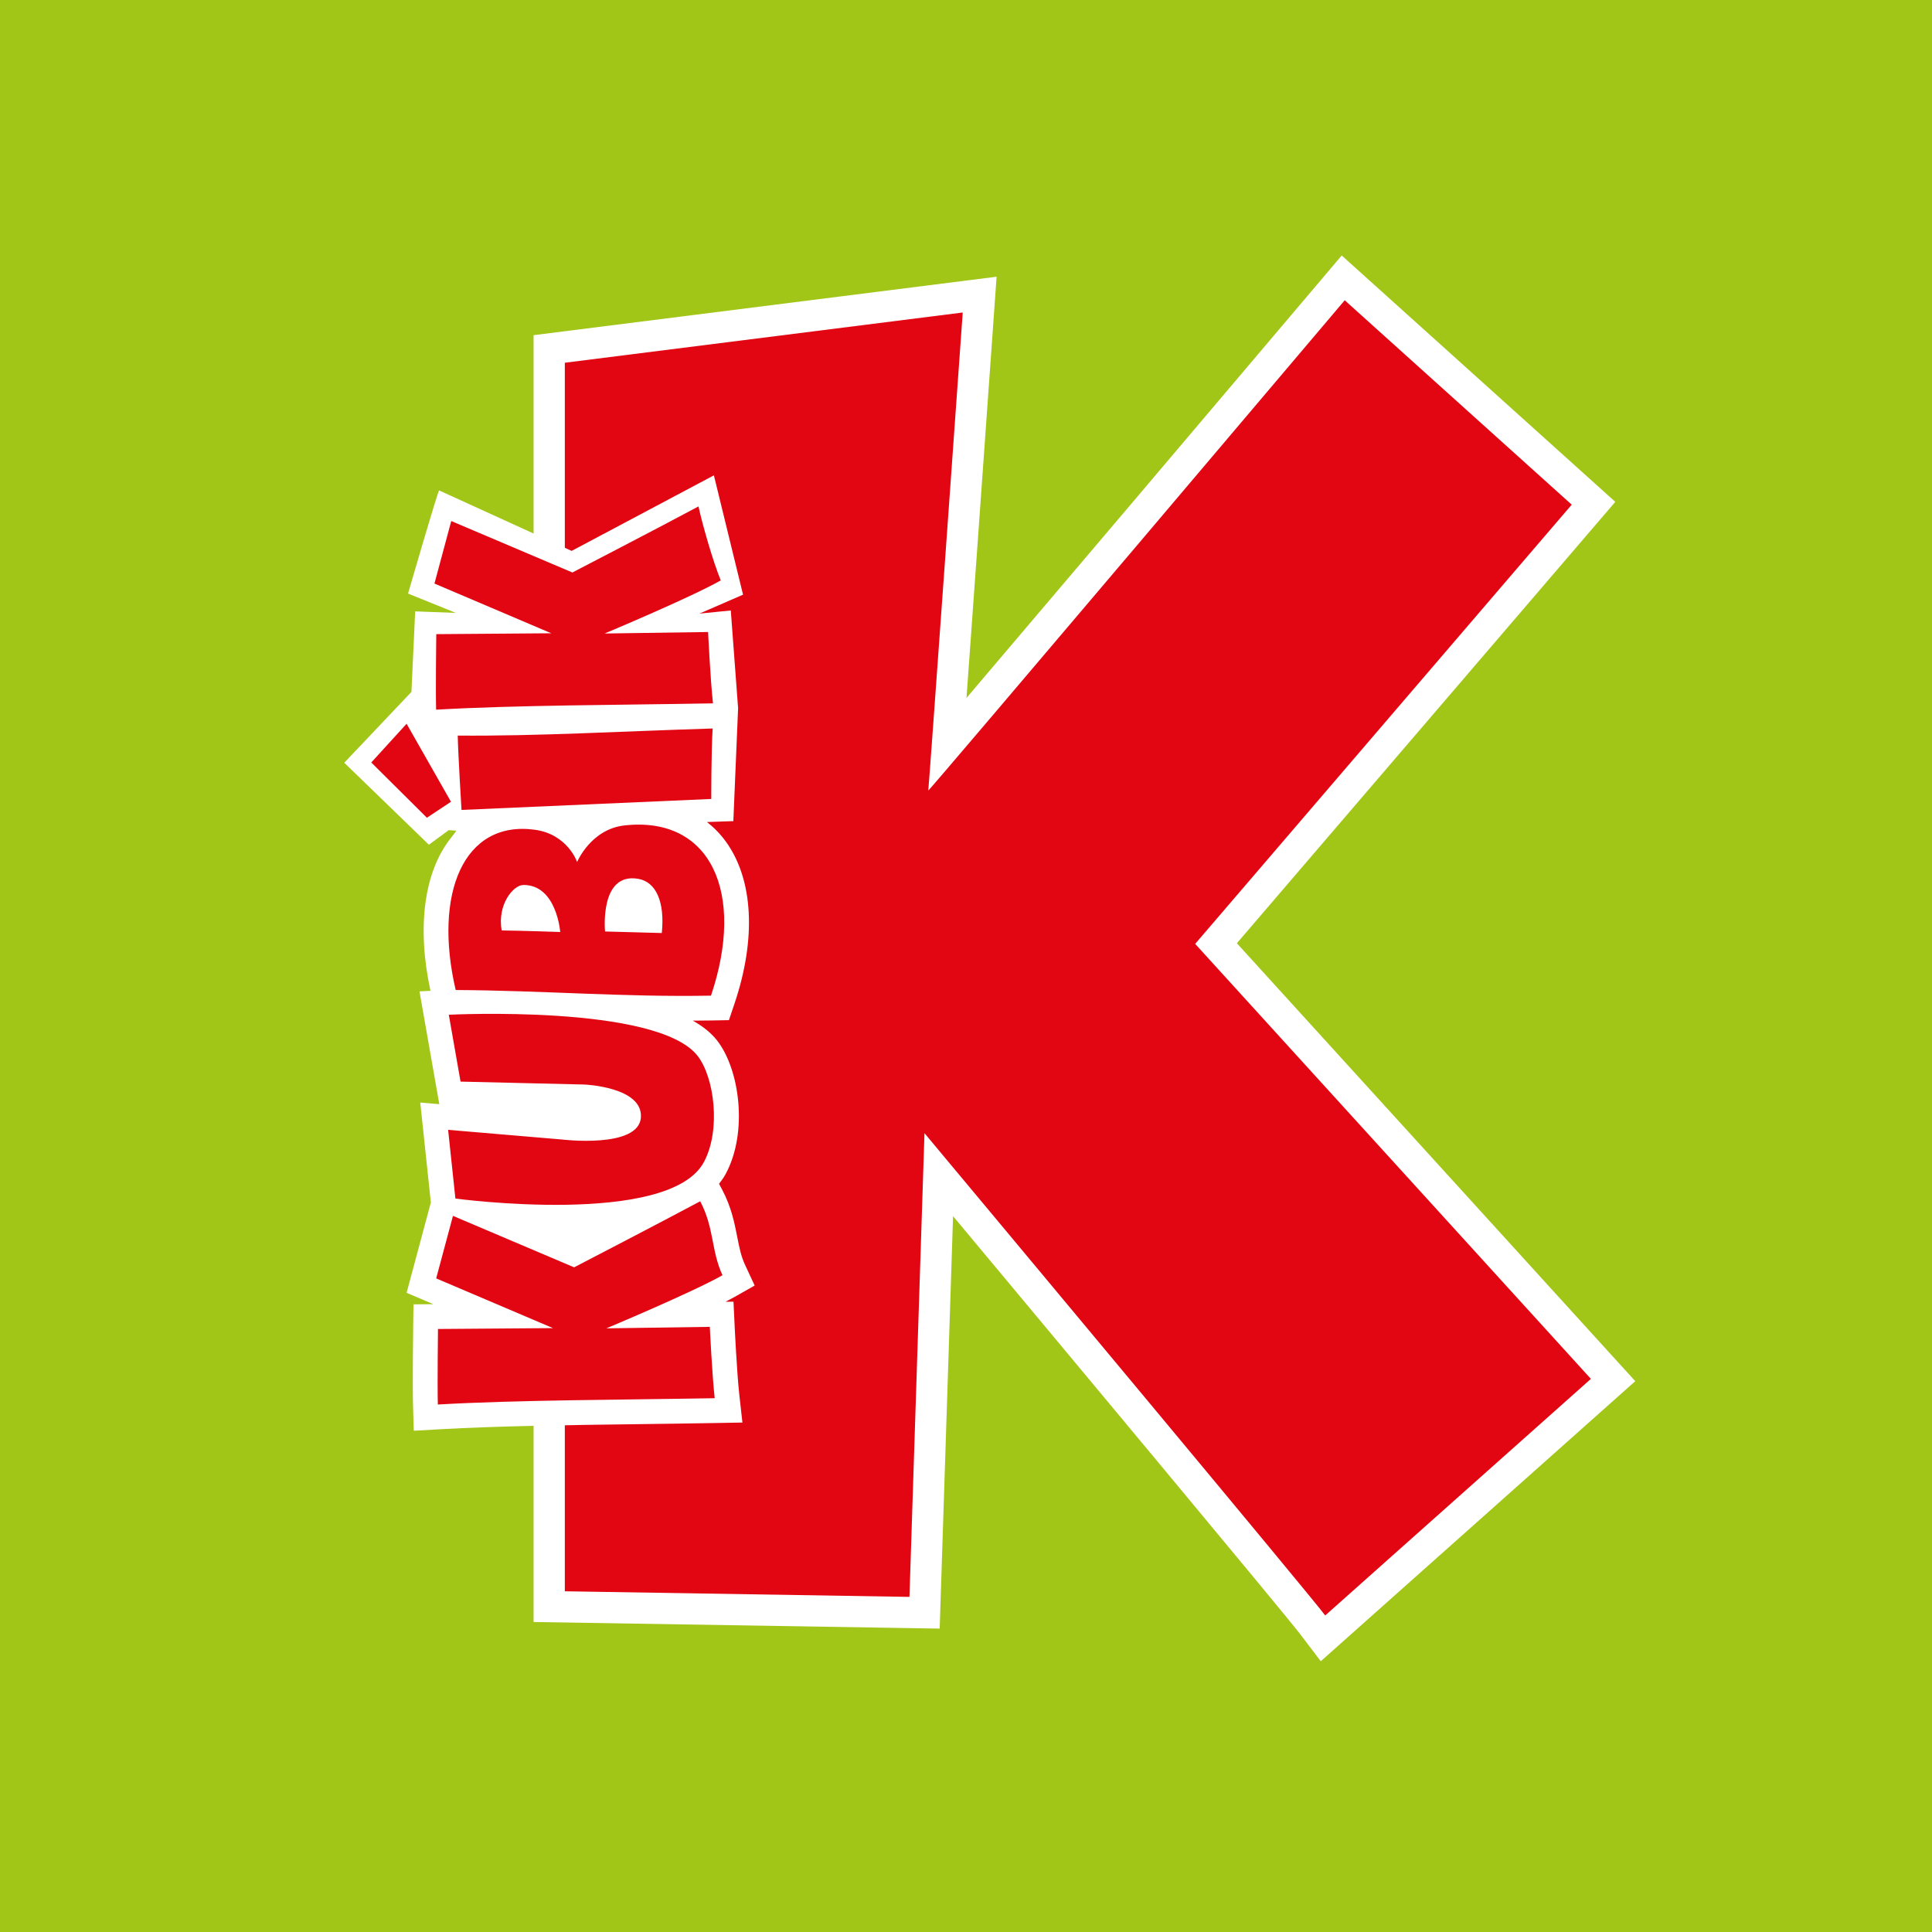
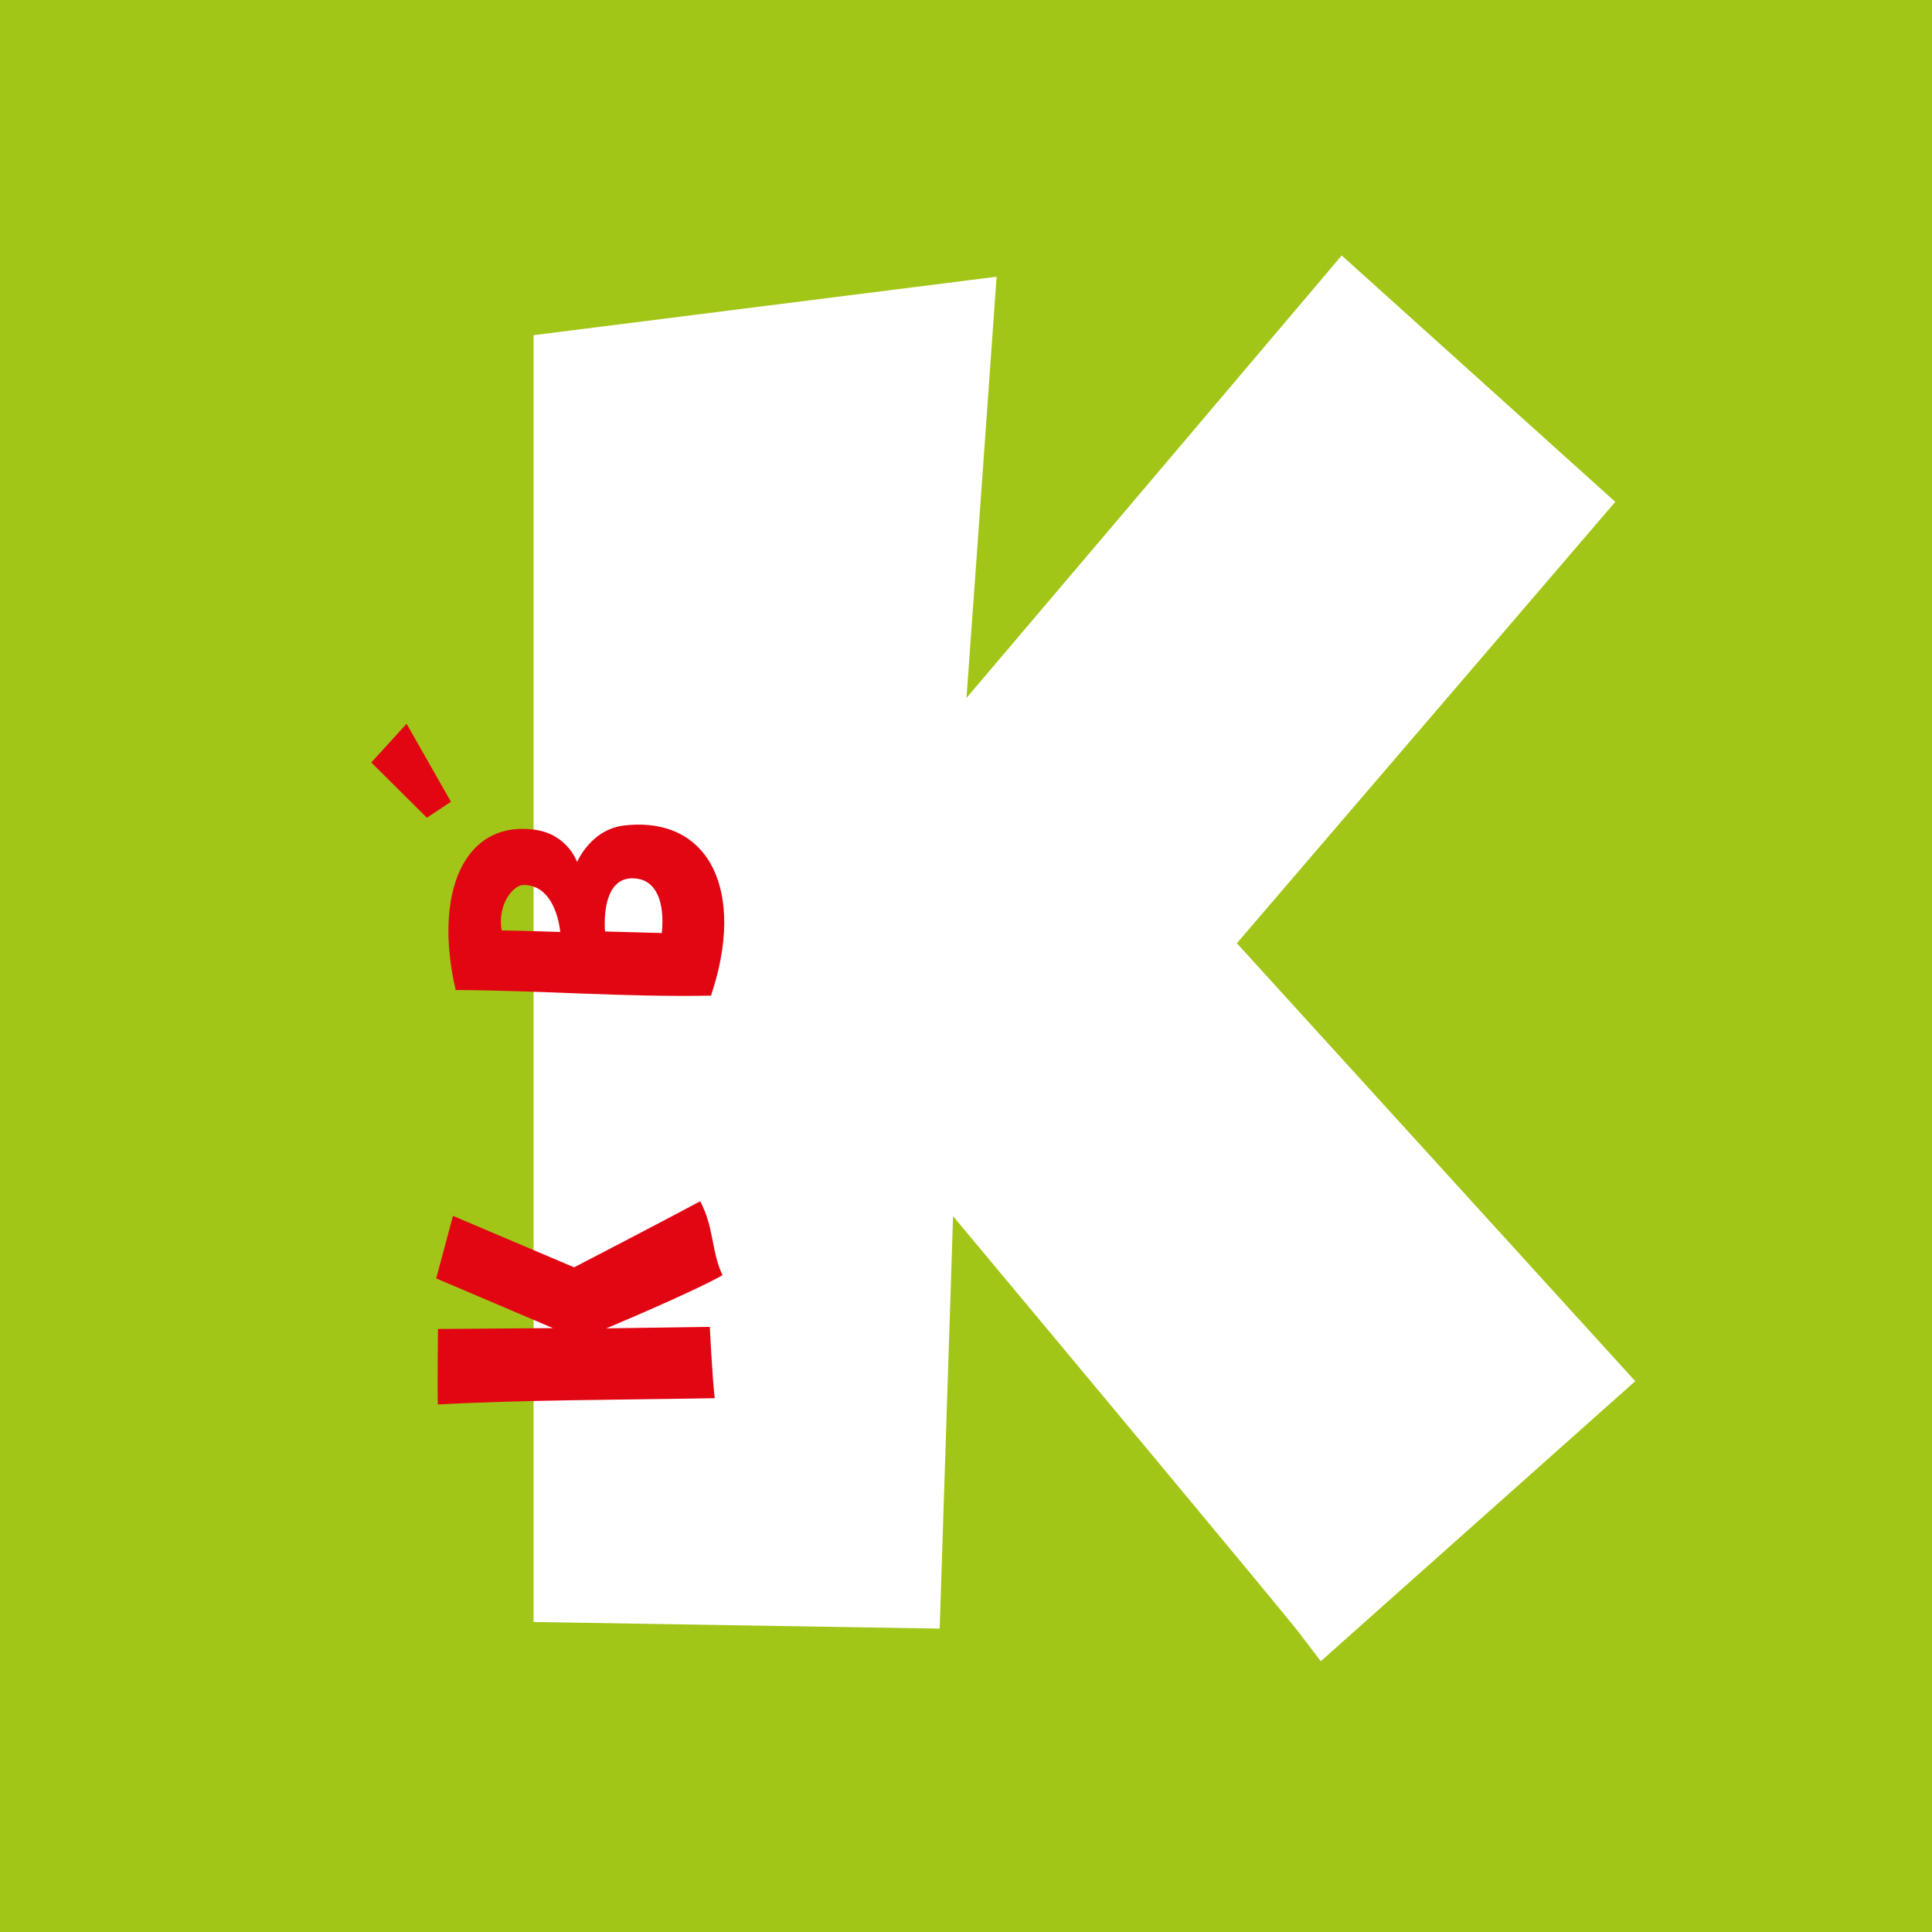
<svg xmlns="http://www.w3.org/2000/svg" id="Layer_1" width="300" height="300" viewBox="0 0 300 300">
  <defs>
    <style>.cls-1{fill:#a2c617;}.cls-1,.cls-2,.cls-3{stroke-width:0px;}.cls-2{fill:#e20613;}.cls-3{fill:#fff;}</style>
  </defs>
  <rect class="cls-1" width="300" height="300" />
  <path class="cls-3" d="m192.058,146.469l58.763-68.541-42.483-38.256-3.232,3.817c-17.712,20.919-41.872,49.422-55.03,64.887.773-10.639,2.066-28.709,4.256-59.509l.419-5.898-71.897,9.077v199.817l63.059,1.026,2.076-64.045c16.87,20.216,51.479,61.716,53.928,64.937l3.173,4.174,48.831-43.486-61.862-68.002Z" />
-   <path class="cls-2" d="m185.586,146.565l58.47-68.199-35.248-31.741s-64.754,76.477-64.666,76.13c.101-.403,5.351-74.231,5.351-74.231l-61.787,7.801v190.767l53.514.871,2.334-72.004c11.292,13.534,59.204,70.914,62.226,74.889l41.254-36.738-61.446-67.545Z" />
-   <path class="cls-3" d="m114.073,205.848l-.177-3.724-1.238.017c.527-.272,1.007-.53,1.428-.768l3.098-1.753-1.5-3.227c-.622-1.337-.893-2.719-1.206-4.319-.424-2.165-.904-4.618-2.342-7.343l-.481-.912c.381-.483.732-.98,1.02-1.513,3.52-6.49,2.178-16.334-1.373-20.799-.897-1.126-2.141-2.133-3.724-3.022.963-.006,1.921-.008,2.895-.027l2.714-.049.868-2.572c3.395-10.067,2.921-19.215-1.303-25.097-.854-1.19-1.856-2.22-2.976-3.094l4.097-.141.739-17.544-1.136-15.167-4.864.486,6.768-2.94-4.527-18.528-22.087,11.733s-20.394-9.3-20.569-9.387c-.175-.087-4.832,16.013-4.832,16.013l7.428,3.004-6.323-.243-.58,12.504-10.431,11.003,13.138,12.727,3.079-2.258,1.207.08c-.491.643-.848,1.109-.88,1.15-4.165,5.245-5.299,13.86-3.158,23.715l-1.707.087,3.078,17.517-2.958-.252,1.645,15.523-3.764,14.018,4.159,1.77-3.093.022-.048,3.779c-.004.36-.109,8.851-.021,11.887l.114,3.963,3.958-.226c9.079-.516,20.143-.66,30.843-.798,4.02-.052,8.047-.105,11.999-.176l4.233-.075-.472-4.208c-.385-3.441-.736-10.76-.739-10.834Z" />
  <path class="cls-2" d="m108.728,186.531c-5.548,2.983-19.579,10.259-19.579,10.259l-18.812-7.991-2.608,9.709,18.136,7.72-17.854.135s-.109,8.737-.023,11.728c12.521-.715,28.276-.716,42.992-.98-.404-3.606-.759-11.079-.759-11.079l-16.068.232s13.262-5.548,18.035-8.246c-1.768-3.806-1.276-7.348-3.461-11.486Z" />
-   <path class="cls-2" d="m108.461,78.637c-5.548,2.983-19.579,10.259-19.579,10.259l-18.812-7.991-2.608,9.709,18.136,7.72-17.854.135s-.109,8.737-.023,11.728c12.521-.715,28.276-.716,42.992-.98-.404-3.606-.759-11.079-.759-11.079l-16.068.232s13.262-5.548,18.035-8.246c-1.207-2.923-2.863-8.721-3.461-11.486Z" />
-   <path class="cls-2" d="m71.663,125.765s-.528-8.596-.586-11.544c12.361.101,25.085-.655,39.583-1.102-.224,3.569-.214,10.943-.214,10.943l-38.782,1.704Z" />
-   <path class="cls-2" d="m69.689,157.567l1.825,10.384,19.236.454s9.084.37,8.768,5.102c-.326,4.9-12.308,3.431-12.308,3.431l-17.626-1.497,1.13,10.67s33.105,4.452,38.574-5.641c2.687-4.956,1.654-13.221-1.002-16.561-6.349-7.982-38.596-6.341-38.596-6.341Z" />
  <path class="cls-2" d="m96.966,128.173c-5.23.582-7.354,5.678-7.354,5.678,0,0-1.462-4.33-6.607-5.015-11.053-1.473-15.721,9.965-12.247,24.893,13.847.078,26.053,1.126,39.643.875,5.397-15.998-.066-27.922-13.435-26.431Zm-9.973,16.546s-6.025-.205-9.097-.241c-.705-4.032,1.814-7.05,3.373-7.06,5.17-.034,5.723,7.3,5.723,7.3Zm15.772.161c-2.975-.079-8.812-.24-8.812-.24,0,0-.917-9.217,5.143-8.177,2.78.476,4.157,3.575,3.67,8.416Z" />
  <polygon class="cls-2" points="66.288 126.976 57.652 118.398 63.135 112.385 70.028 124.499 66.288 126.976" />
</svg>